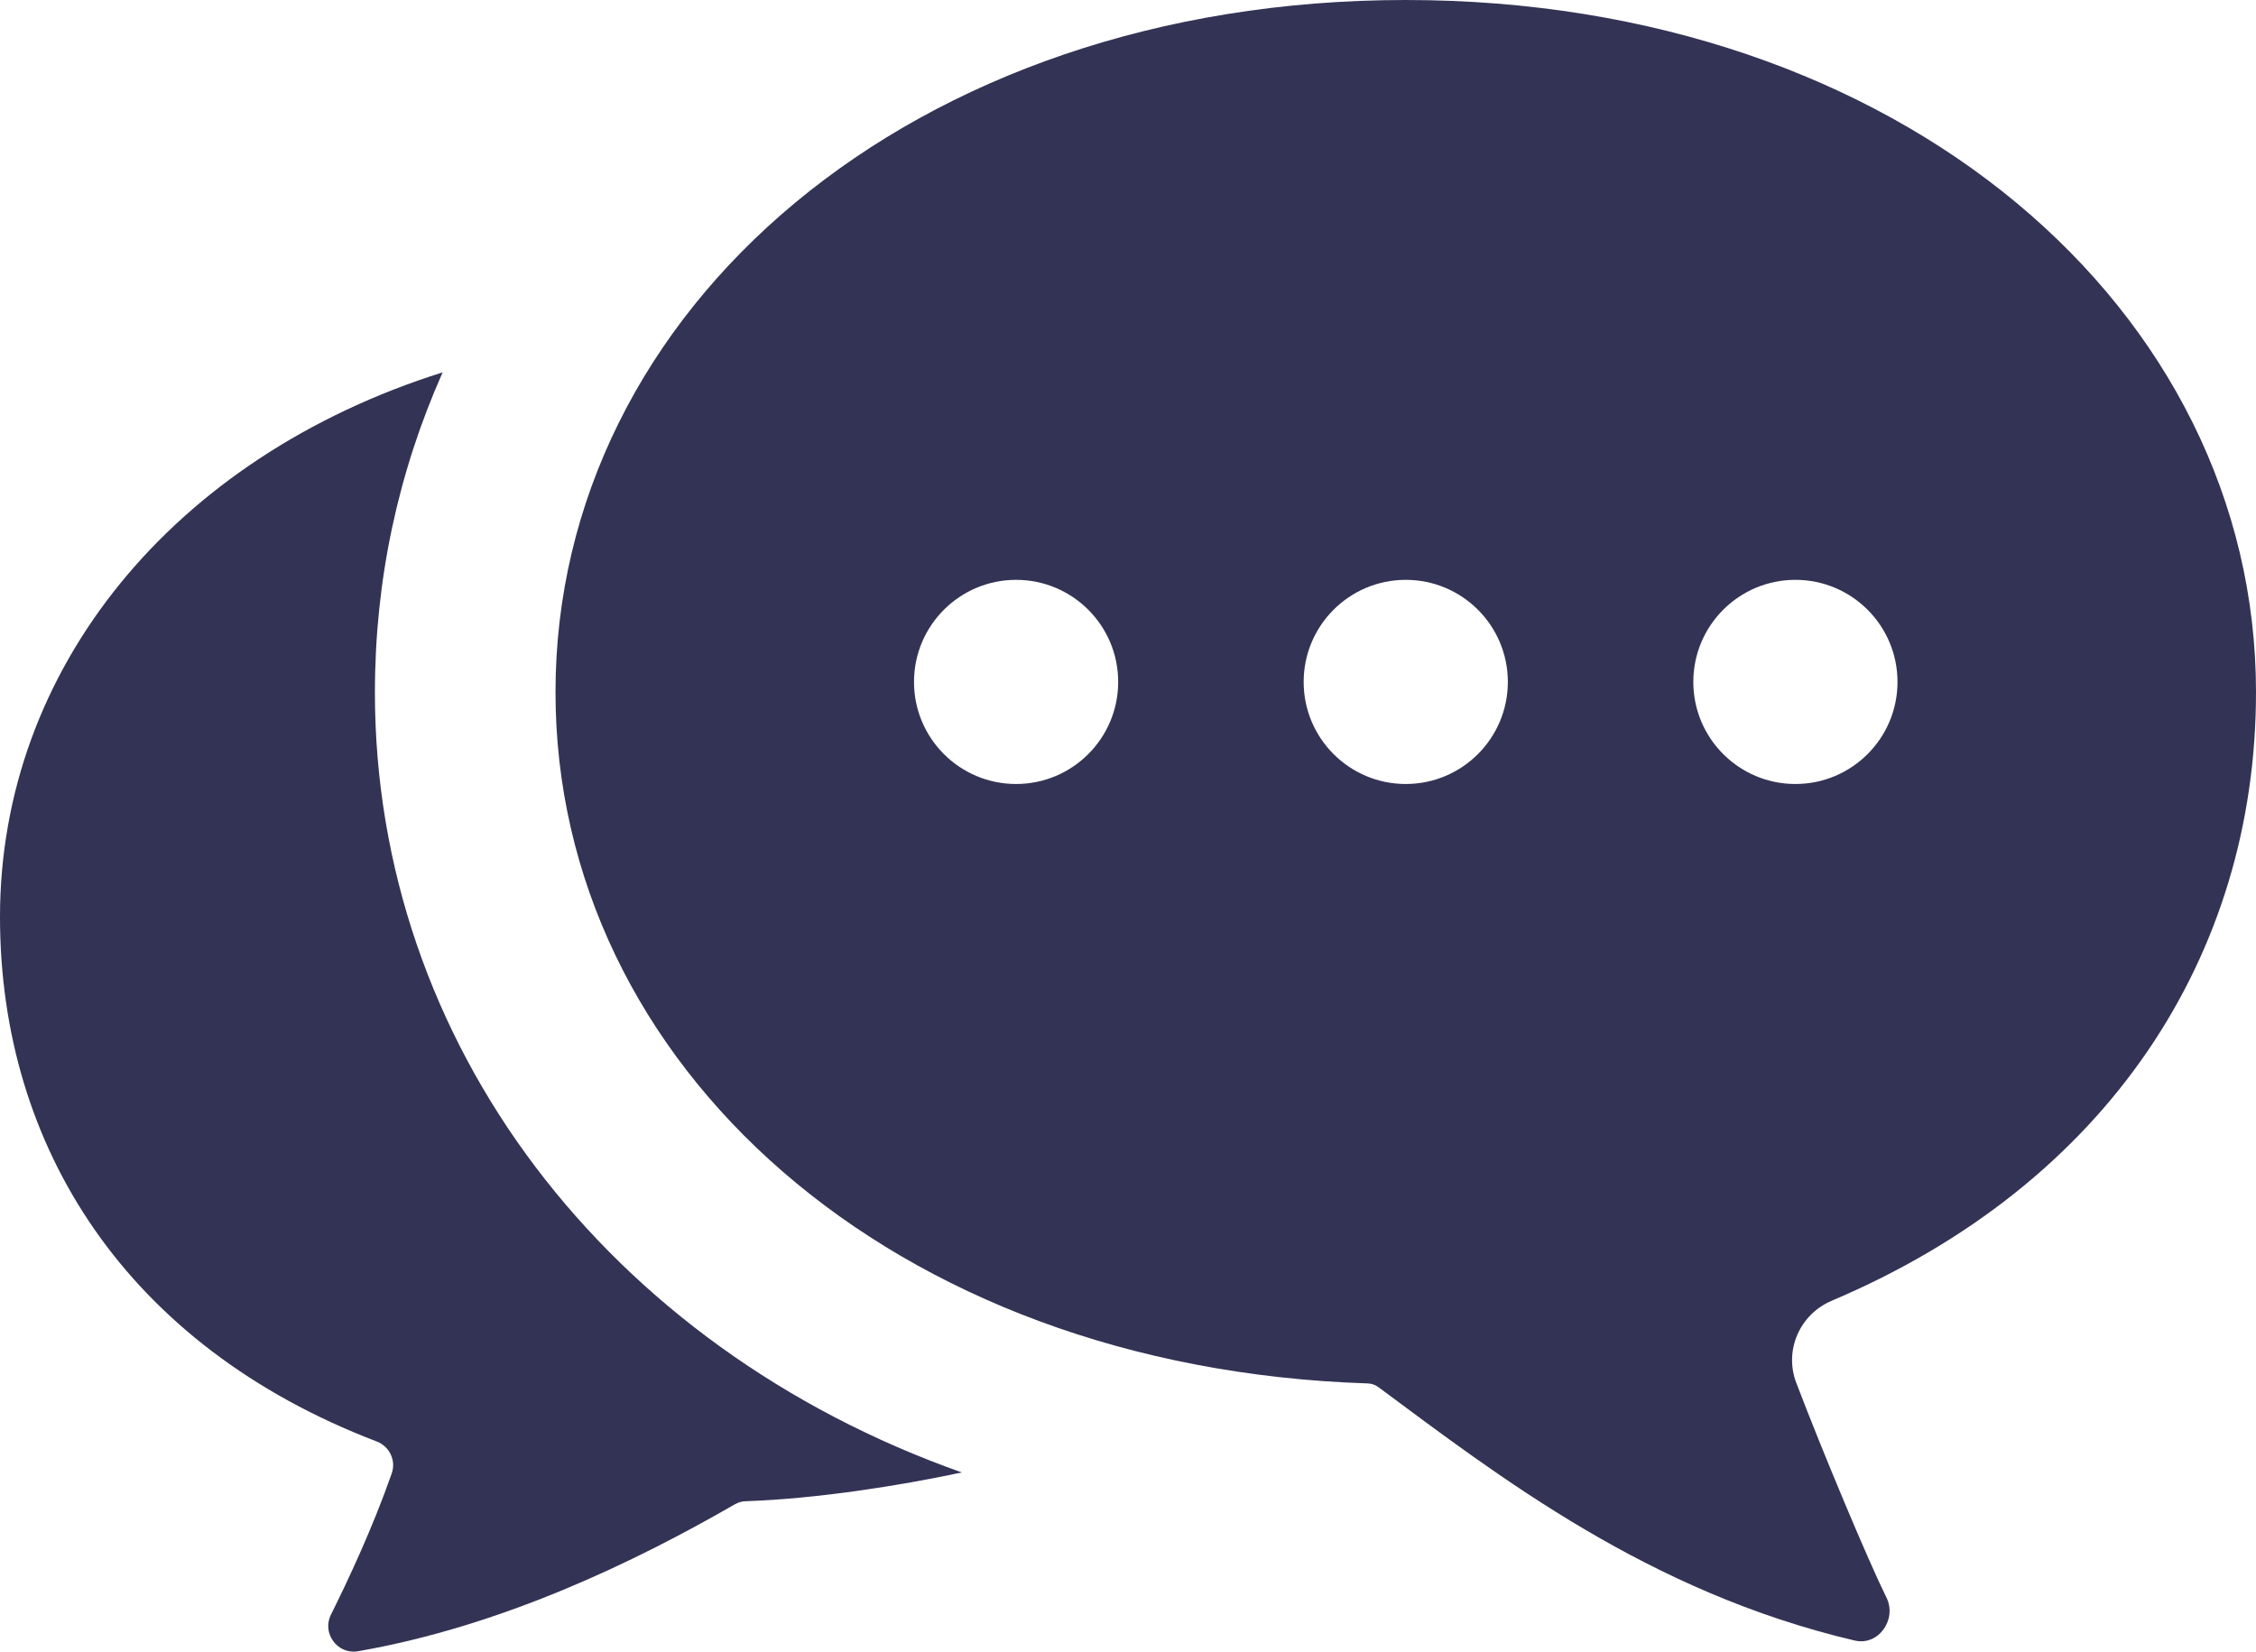
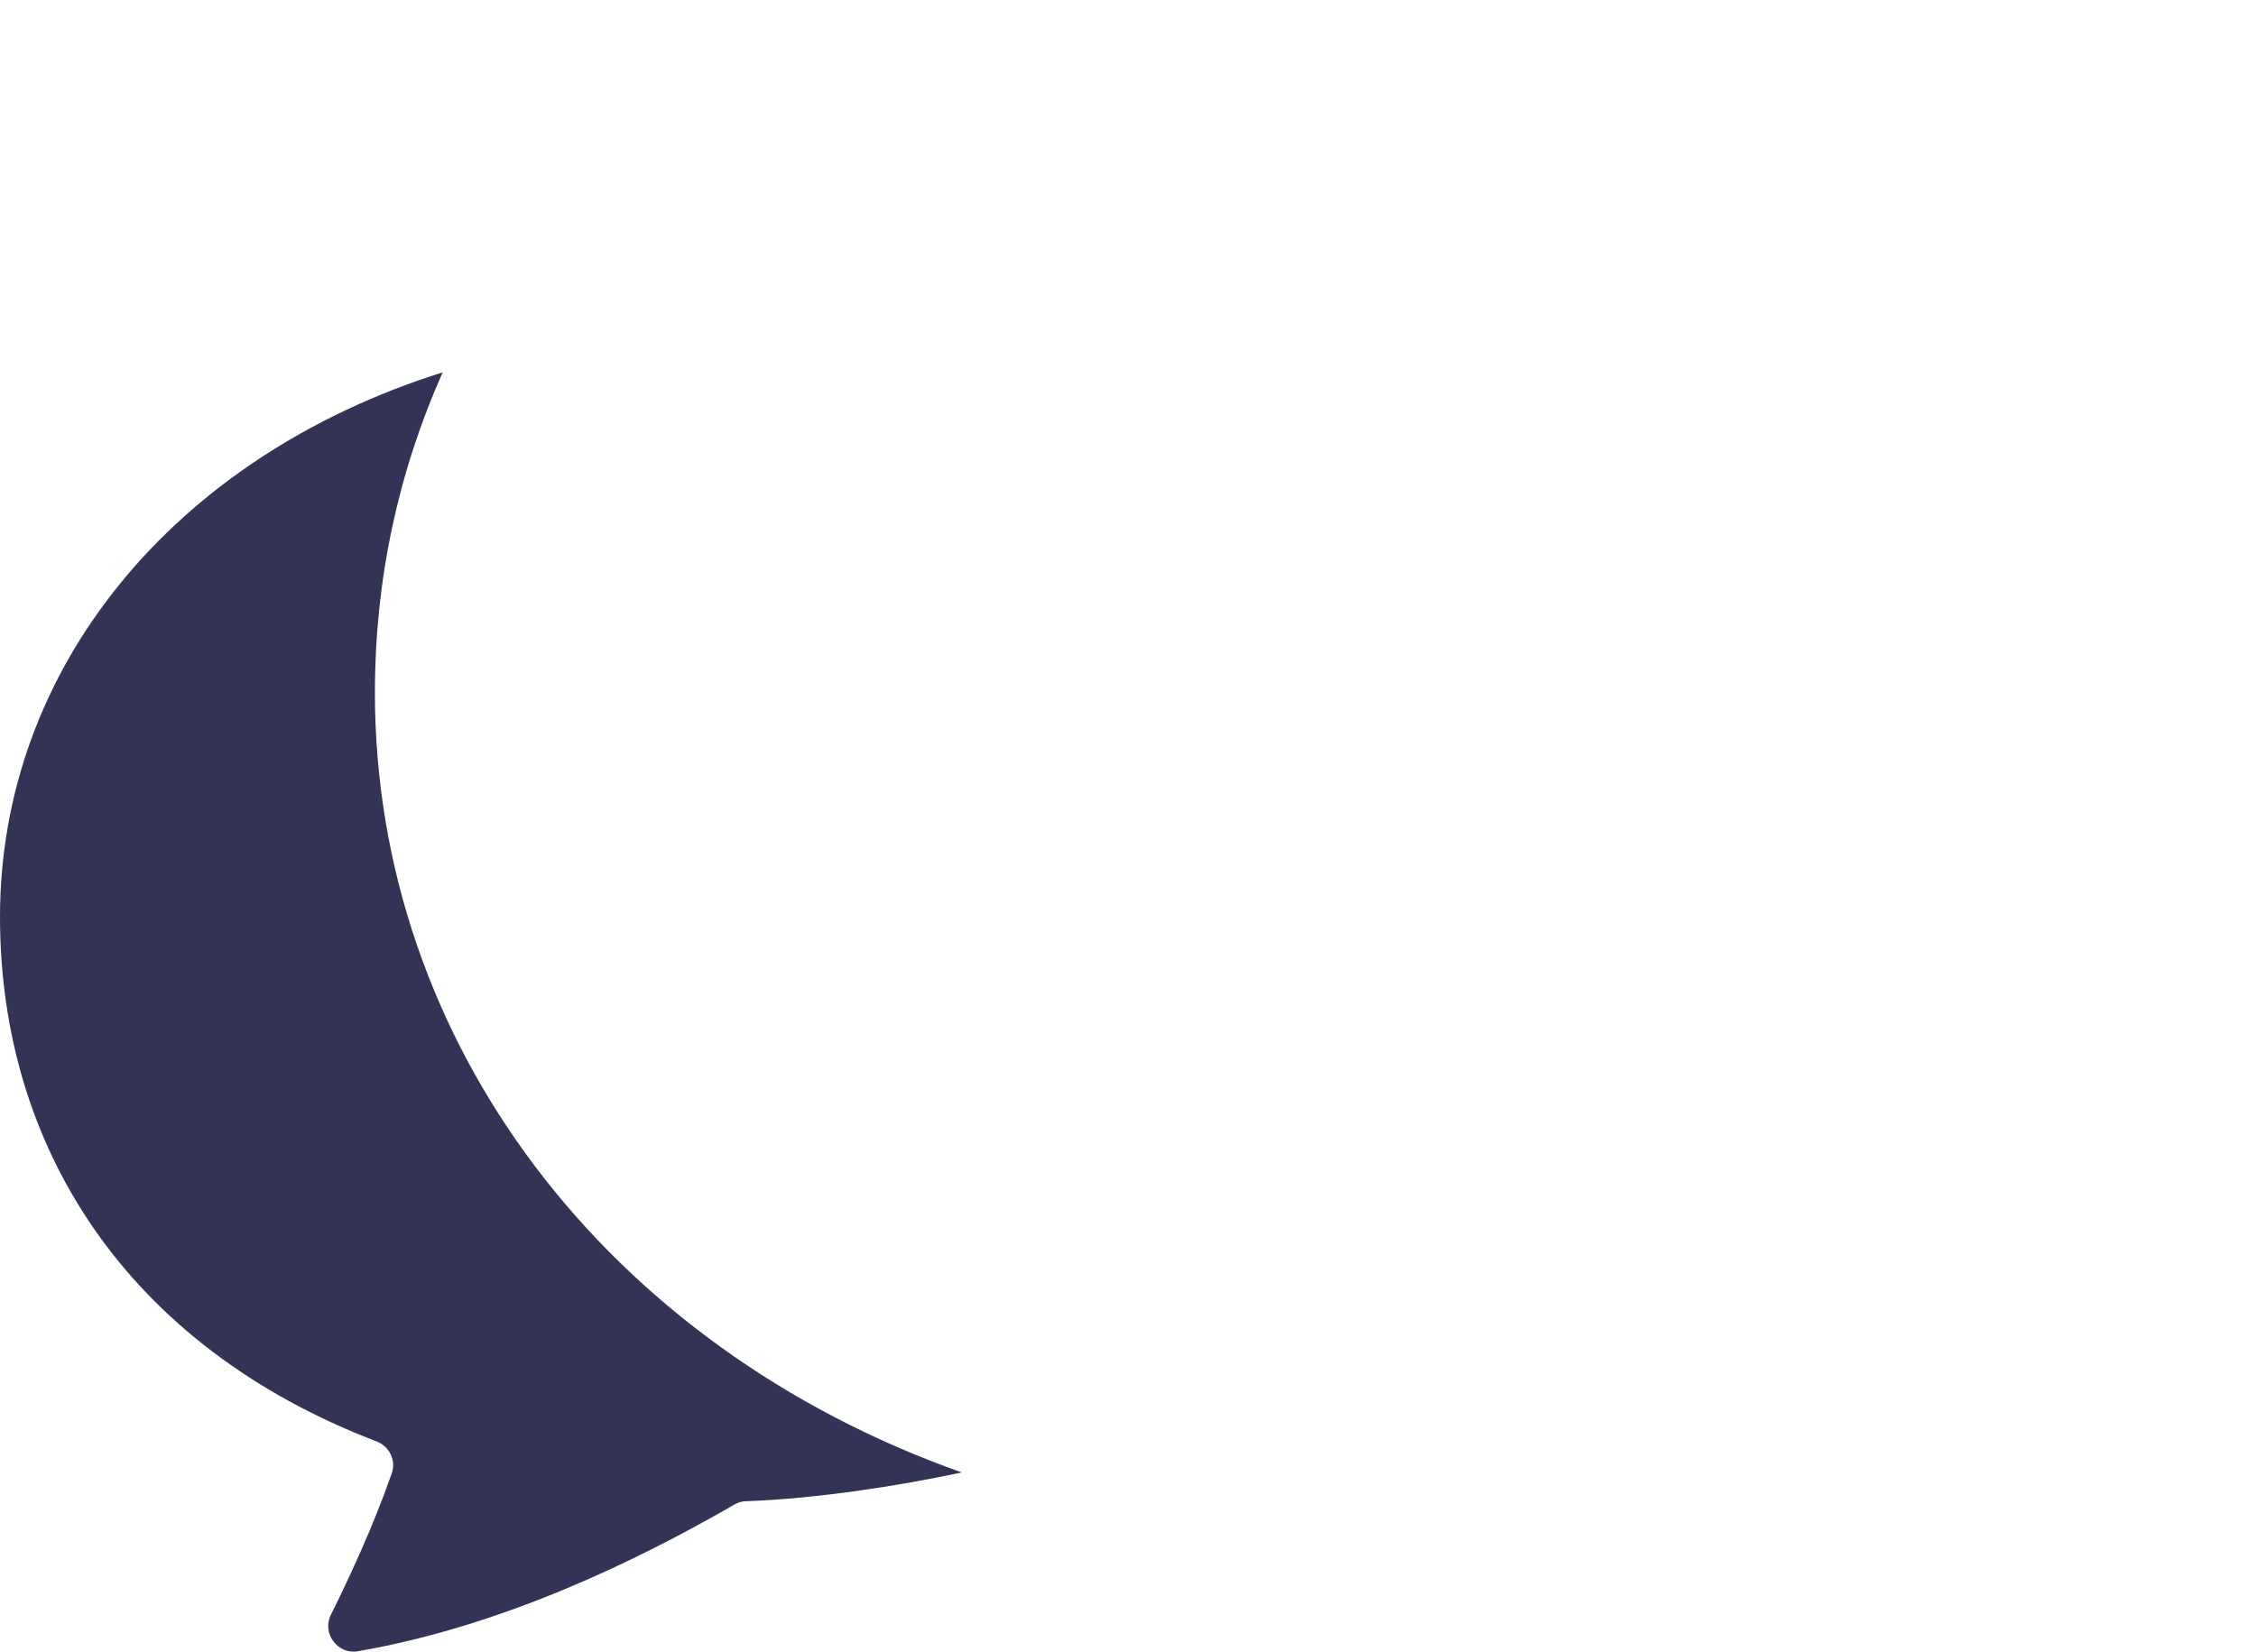
<svg xmlns="http://www.w3.org/2000/svg" id="_レイヤー_2" viewBox="0 0 90.8 66.488">
  <defs>
    <style>.cls-1{fill:#335;}</style>
  </defs>
  <g id="_レイヤー_1-2">
    <path class="cls-1" d="M15.09,27.862c0-4.515,.936-8.849,2.726-12.873C6.968,18.404,0,26.926,0,36.91c0,9.267,5.106,17.271,15.154,21.114,.527,.2,.799,.772,.609,1.299-.763,2.181-1.744,4.27-2.444,5.678-.372,.745,.263,1.608,1.081,1.472,5.796-1.008,11.156-3.598,15.172-5.914,.145-.082,.3-.127,.454-.127,2.862-.1,6.177-.623,8.685-1.158-14.276-5.055-23.622-17.294-23.622-31.412Z" />
-     <path class="cls-1" d="M68.153,27.451c0-2.269,1.84-4.109,4.109-4.109s4.109,1.84,4.109,4.109c0,2.269-1.84,4.109-4.109,4.109s-4.109-1.84-4.109-4.109Zm-11.574,4.109c-2.269,0-4.109-1.84-4.109-4.109,0-2.269,1.84-4.109,4.109-4.109,2.269,0,4.109,1.84,4.109,4.109,0,2.269-1.84,4.109-4.109,4.109Zm-15.683,0c-2.269,0-4.109-1.84-4.109-4.109,0-2.269,1.84-4.109,4.109-4.109,2.269,0,4.109,1.84,4.109,4.109,0,2.269-1.84,4.109-4.109,4.109Zm32.822,20.804c11.135-4.714,17.082-13.915,17.082-24.503C90.8,12.474,76.482,0,56.579,0S22.358,12.474,22.358,27.861c0,14.99,13.49,27.208,32.688,27.829,.155,.005,.302,.054,.427,.146,4.872,3.613,10.873,8.255,19.173,10.204,.96,.226,1.718-.851,1.279-1.733-.708-1.425-2.545-5.796-3.629-8.643-.496-1.302,.14-2.756,1.423-3.299Z" />
  </g>
</svg>